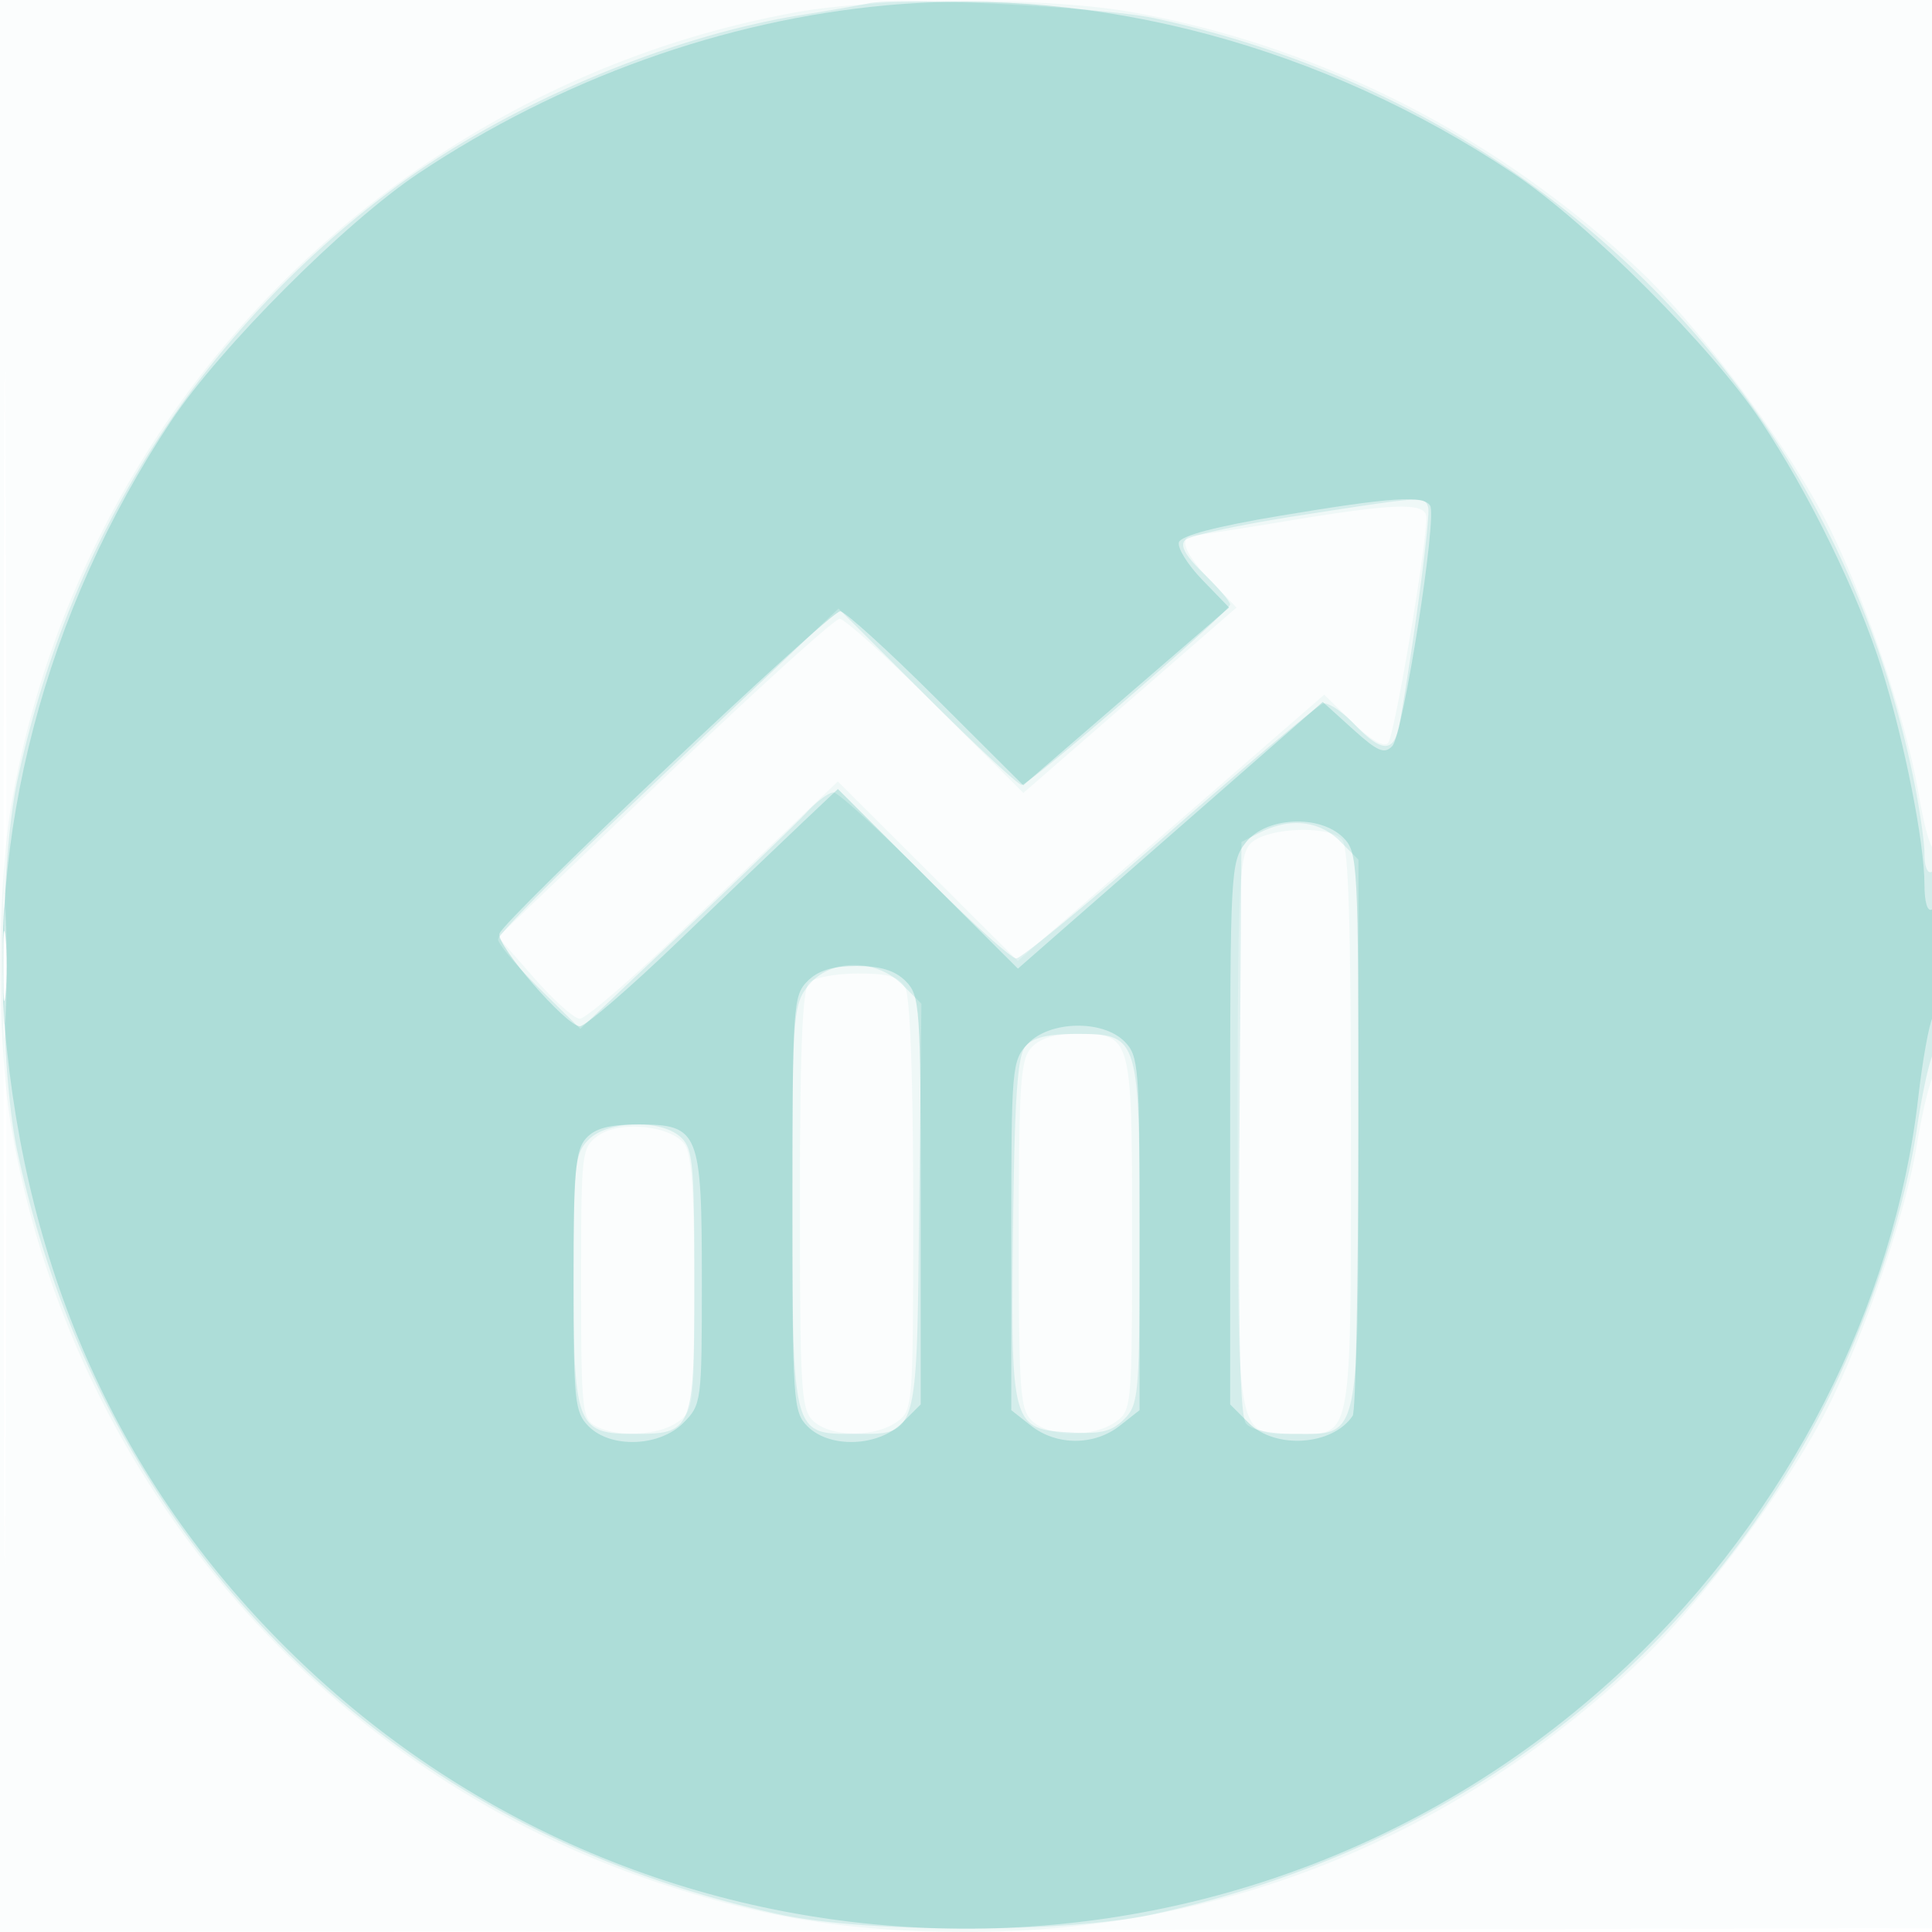
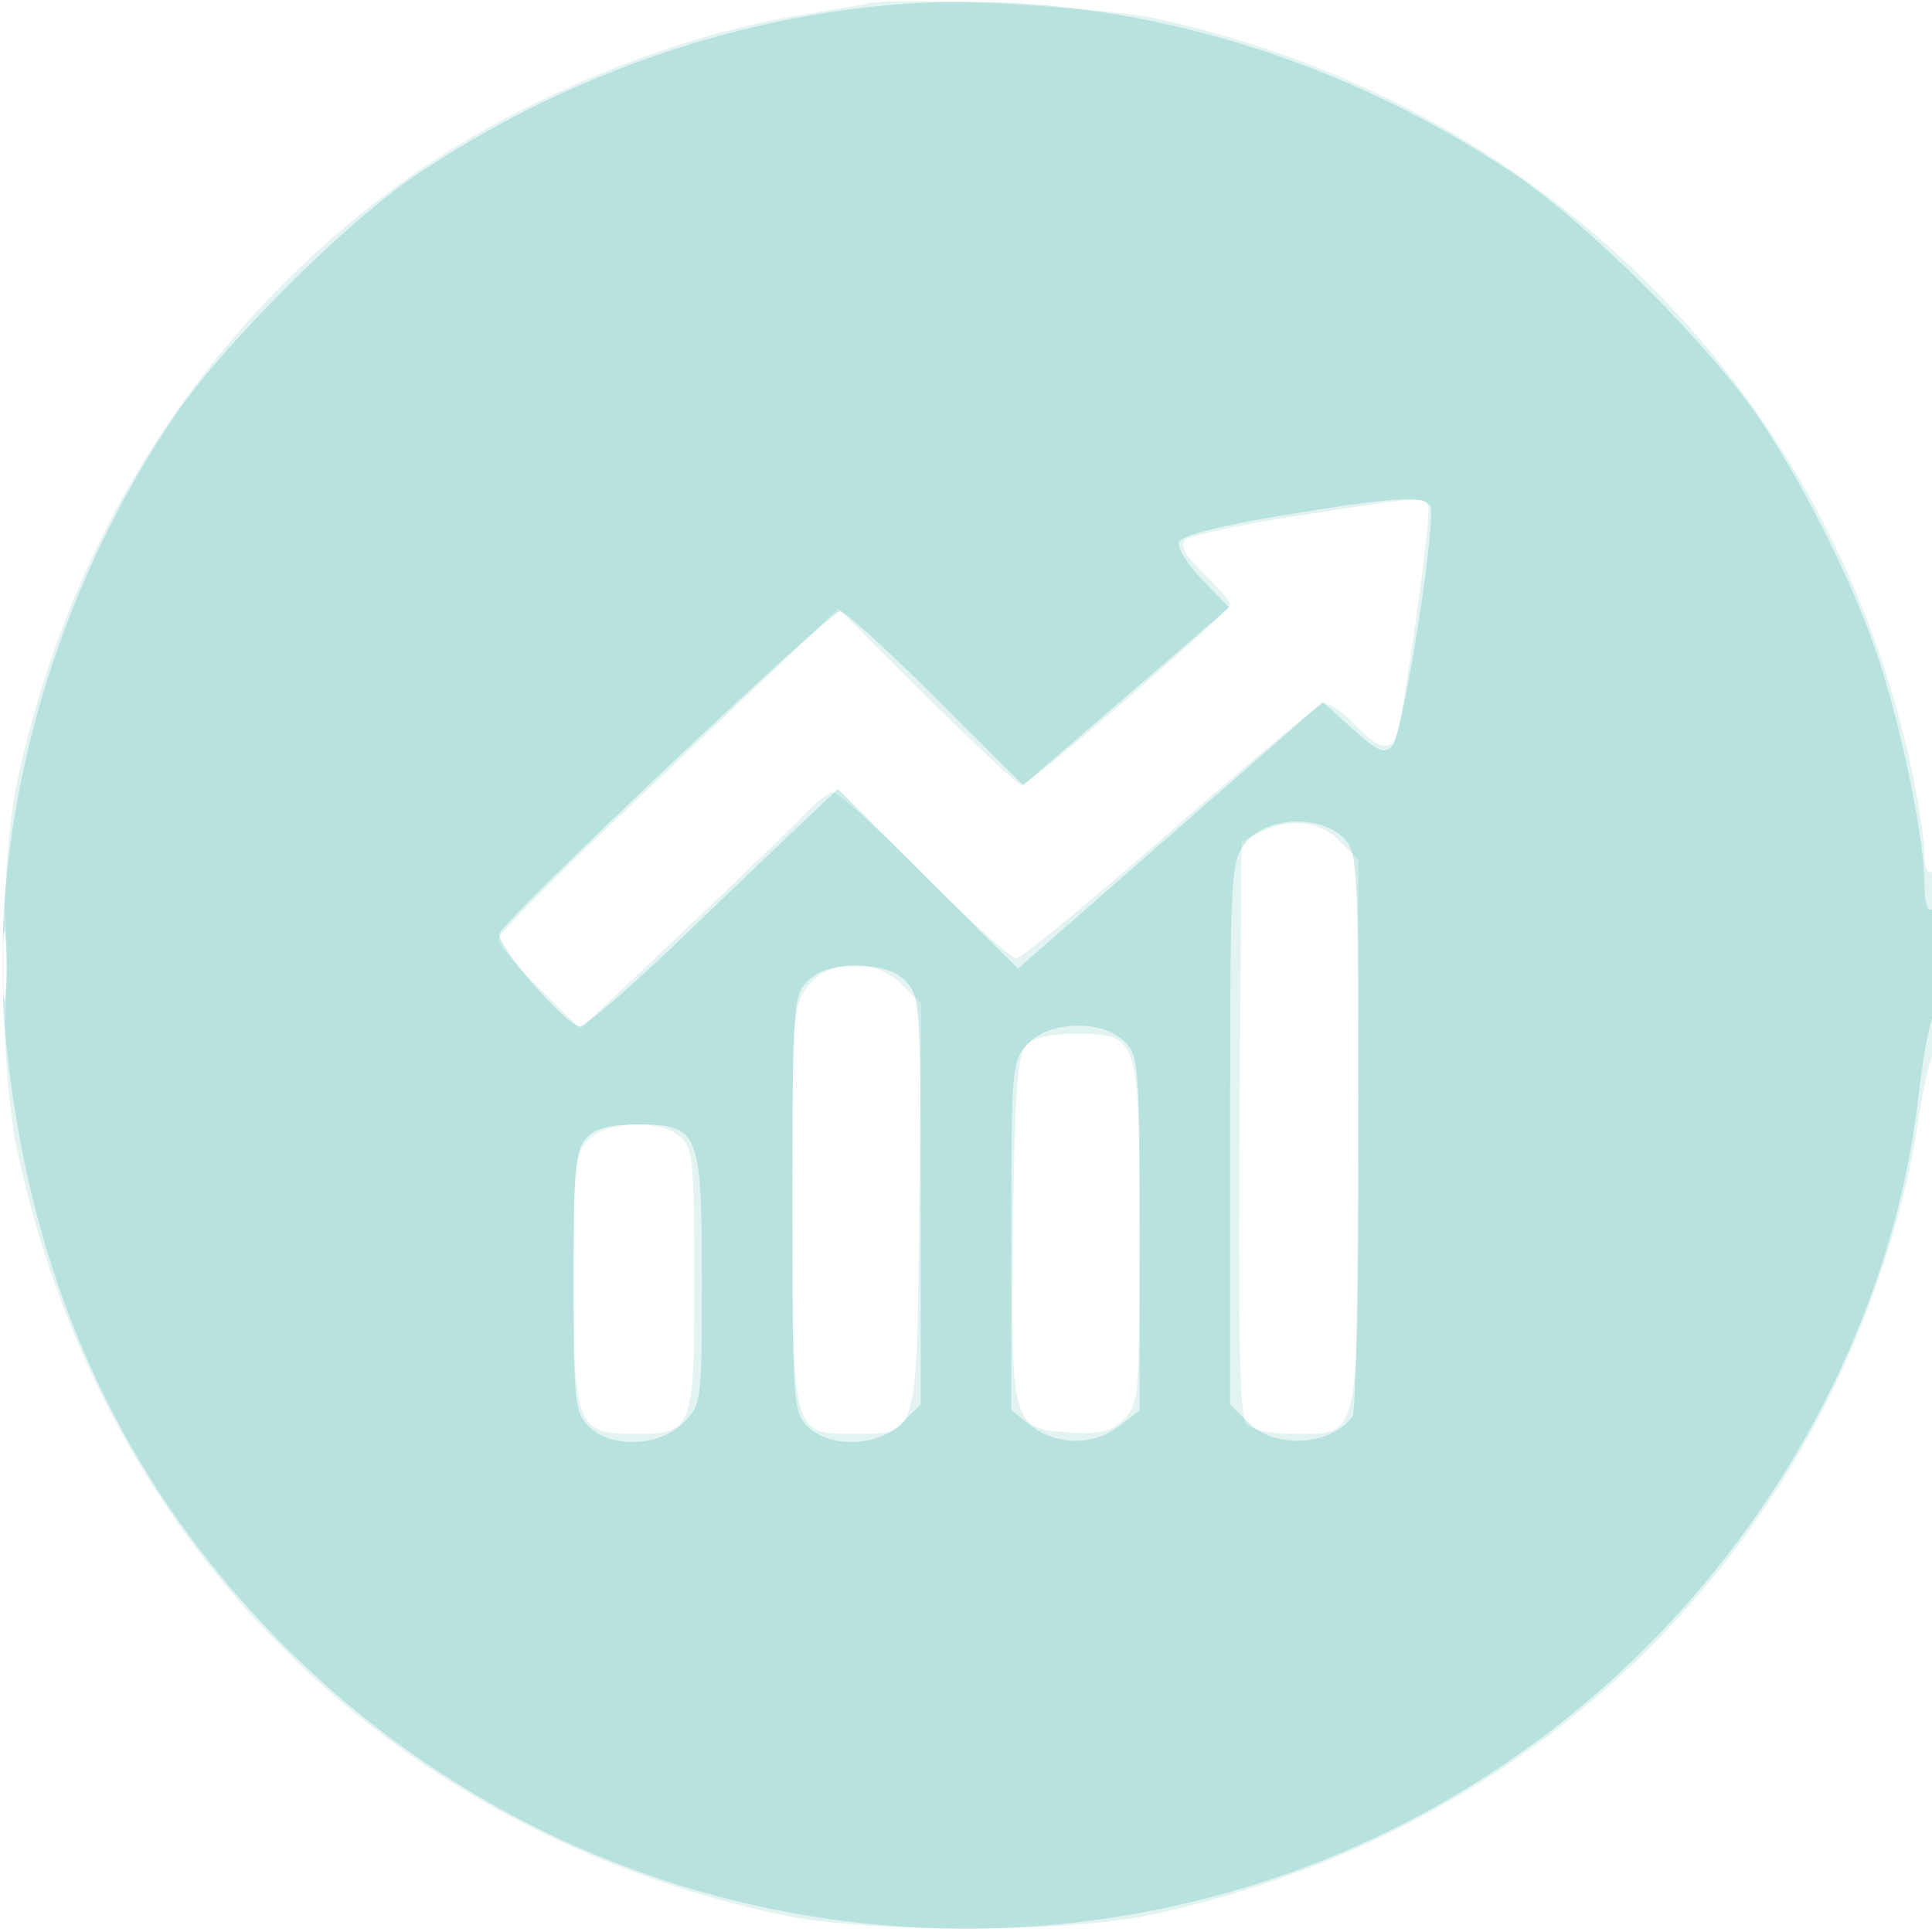
<svg xmlns="http://www.w3.org/2000/svg" width="256" height="256">
-   <path fill-opacity=".016" d="M0 128.004v128.004l128.25-.254 128.25-.254.254-127.75L257.008 0H0v128.004m.485.496c0 70.4.119 99.053.265 63.672.146-35.38.146-92.98 0-128C.604 29.153.485 58.1.485 128.5" fill="#26A69A" fill-rule="evenodd" />
-   <path fill-opacity=".055" d="M105.555 1.614C73.839 7.339 45.146 25.066 25.618 51 13.354 67.287 5.008 86.487 1.546 106.381c-1.981 11.381-1.981 31.857 0 43.238 8.09 46.484 41.058 84.938 85.581 99.822C101.157 254.131 112.802 256 128 256c33.777 0 64.614-12.397 89.364-35.925 7.815-7.429 19.184-22.673 24.39-32.702 5.055-9.736 10.698-26.224 12.278-35.873.631-3.85 1.557-7.781 2.058-8.736 1.065-2.032 1.253-31.441.194-30.381-.394.393-1.305-2.769-2.024-7.029-1.752-10.371-7.333-26.763-12.506-36.727-5.206-10.029-16.575-25.273-24.39-32.702-18.805-17.877-42.752-30.03-67.745-34.379-11.044-1.923-33.229-1.888-44.064.068m64.945 67.43c-6.05 1.004-11.562 1.856-12.25 1.891-2.175.113-1.363 2.363 2.172 6.023l3.422 3.542-14.121 12.285-14.122 12.286-11.565-11.536C117.674 87.191 111.923 82 111.254 82c-.668 0-11.124 9.482-23.234 21.071l-22.019 21.072 4.749 5.416c2.613 2.979 5.341 5.421 6.063 5.428.721.007 6.121-4.584 12-10.202a42980.71 42980.71 0 0016.445-15.726l5.758-5.512 11.922 11.892 11.923 11.891 13.719-11.915c7.546-6.553 16.682-14.492 20.303-17.641l6.583-5.725 3.765 3.677c2.358 2.302 4.113 3.321 4.694 2.725.824-.845 5.075-25.869 5.075-29.874 0-2.041-4.007-1.94-18.5.467m-4.845 42.785c-1.476 1.631-1.655 5.769-1.655 38.345 0 41.288-.285 39.826 7.757 39.826 7.503 0 7.243 1.452 7.243-40.371 0-27.623-.31-37.539-1.2-38.429-1.933-1.933-10.214-1.505-12.145.629M.402 128c0 8.525.154 12.012.341 7.75.188-4.262.188-11.237 0-15.5-.187-4.263-.341-.775-.341 7.75m106.798 2.2c-.875.875-1.2 8.677-1.2 28.845 0 25.512.141 27.773 1.829 29.3 2.305 2.086 8.037 2.138 10.948.098 2.204-1.543 2.223-1.789 2.223-28.565 0-16.706-.395-27.747-1.035-28.944-.822-1.536-2.118-1.934-6.3-1.934-2.896 0-5.805.54-6.465 1.2m29.455 8.629c-1.439 1.59-1.655 4.831-1.655 24.845 0 21.028.158 23.159 1.829 24.671 2.305 2.086 8.037 2.138 10.948.098 2.189-1.533 2.223-1.91 2.223-24.928 0-26.513-.001-26.515-7.416-26.515-2.871 0-4.818.601-5.929 1.829M79.25 150.491c-2.189 1.579-2.25 2.107-2.25 19.531 0 16.681.132 17.979 1.934 18.943 2.845 1.522 8.3 1.26 10.843-.522C91.924 186.94 92 186.312 92 170.134c0-12.067-.359-17.243-1.285-18.509-1.829-2.502-8.636-3.175-11.465-1.134" fill="#26A69A" fill-rule="evenodd" />
  <path fill-opacity=".131" d="M115 .461c-.825.197-4.875.899-9 1.559-17.661 2.828-39.123 11.981-53.875 22.978C26.493 44.104 9.341 71.057 2.34 103.232c-2.512 11.546-2.512 37.99 0 49.536 11.298 51.92 48.972 89.594 100.892 100.892 11.546 2.512 37.99 2.512 49.536 0 39.498-8.595 71.226-32.59 88.968-67.285 5.905-11.547 10.584-25.612 12.268-36.875.658-4.4 1.602-8.781 2.096-9.736 1.269-2.449 1.176-25.052-.1-24.264-.582.359-1-.634-1-2.376 0-1.646-.684-6.285-1.521-10.309C242.922 52.026 204.404 13.539 153 2.419 146.235.955 118.834-.457 115 .461m56.796 67.906c-7.537 1.173-14.175 2.606-14.752 3.185-.731.734.009 2.076 2.454 4.446 1.926 1.867 3.502 3.709 3.502 4.093 0 .928-26.562 23.909-27.635 23.909-.459 0-6.106-5.257-12.548-11.682l-11.713-11.683-7.824 7.433a29982.588 29982.588 0 01-22.552 21.379C72.627 117.117 66 123.883 66 124.481c0 .598 2.451 3.508 5.448 6.467l5.447 5.38 13.803-13.062c7.591-7.183 14.893-14.232 16.226-15.664 1.334-1.431 2.916-2.602 3.517-2.602s6.028 4.95 12.059 11 11.504 11 12.162 11c.658 0 9.809-7.537 20.336-16.75 10.526-9.213 19.685-16.877 20.353-17.031.668-.155 2.521 1.082 4.119 2.75 3.725 3.888 5.299 3.83 6.01-.219 1.92-10.929 4.103-27.5 3.759-28.533-.496-1.487-.502-1.487-17.443 1.15M167 110.294l-2.5 1.265-.262 37.853c-.188 27.109.06 38.242.872 39.221.7.843 3.176 1.367 6.456 1.367 8.727 0 8.434 1.4 8.434-40.268v-35.823l-2.455-2.454c-2.718-2.719-6.617-3.148-10.545-1.161M.385 128c0 6.875.16 9.688.355 6.25.196-3.437.196-9.062 0-12.5-.195-3.437-.355-.625-.355 6.25m106.688 2.635c-1.977 2.513-2.073 3.844-2.073 28.777 0 30.489.026 30.588 7.866 30.588 8.873 0 8.593.94 8.93-29.918l.296-27.081-2.501-2.501c-3.565-3.565-9.66-3.499-12.518.135m28.799 8.016c-1.052 1.267-1.433 6.796-1.636 23.75-.316 26.489-.189 26.954 7.488 27.4 4.142.24 5.584-.109 7.225-1.75 1.945-1.945 2.051-3.201 2.051-24.328 0-26.503-.07-26.723-8.434-26.723-3.726 0-5.733.495-6.694 1.651M78 151c-1.836 1.836-2 3.333-2 18.277 0 19.591.436 20.723 7.985 20.723 7.858 0 8.015-.4 8.015-20.416 0-15.465-.192-17.447-1.829-18.929-2.63-2.38-9.645-2.181-12.171.345" fill="#26A69A" fill-rule="evenodd" />
  <path fill-opacity=".224" d="M117.5.7c-21.546 1.957-43.302 9.766-62.042 22.268-9.756 6.507-26.277 23.049-32.787 32.826-16.707 25.091-24.66 55.502-21.76 83.2 3.403 32.505 16.464 59.768 38.903 81.206 49.159 46.966 126.454 47.17 175.851.463 21.242-20.085 35.355-47.634 38.504-75.163.566-4.95 1.435-9.781 1.93-10.736 1.26-2.429 1.172-15.049-.099-14.264-.602.372-1-.953-1-3.331 0-5.54-2.682-19.047-5.677-28.595-3.091-9.855-9.53-23.064-15.99-32.801-6.442-9.71-22.951-26.223-32.791-32.797C175.317 6.122 145.591-1.852 117.5.7m52.081 67.646c-8.356 1.393-13.076 2.628-13.364 3.495-.244.738 1.151 2.988 3.1 5l3.545 3.659-13.64 11.776-13.64 11.775-11.556-11.525C117.67 86.187 111.955 81 111.327 81c-1.41 0-44.702 40.96-45.148 42.716-.404 1.588 8.852 12.254 10.648 12.271.731.007 6.581-5.036 13-11.208 6.42-6.171 13.815-13.246 16.434-15.723l4.761-4.503 11.929 11.898 11.929 11.898 6.31-5.524c3.471-3.038 12.559-10.989 20.196-17.668l13.885-12.145 3.979 3.595c3.3 2.982 4.193 3.364 5.239 2.243 1.436-1.537 5.967-30.304 5.015-31.843-.875-1.416-5.095-1.133-19.923 1.339m-4.508 43.289c-2.01 2.554-2.073 3.73-2.073 38.545v35.911l2.455 2.454c3.534 3.535 11.137 3.013 13.78-.945.404-.605.741-17.637.75-37.85.014-35.427-.057-36.822-1.985-38.75-3.123-3.123-10.247-2.773-12.927.635M.336 128c0 4.125.177 5.813.392 3.75.216-2.062.216-5.437 0-7.5-.215-2.062-.392-.375-.392 3.75M107 130c-1.903 1.903-2 3.333-2 29.5s.097 27.597 2 29.5c2.948 2.948 9.376 2.715 12.545-.455l2.455-2.454v-27.046c0-25.712-.099-27.144-2-29.045-1.407-1.407-3.333-2-6.5-2s-5.093.593-6.5 2m29.174 8.314c-2.103 2.239-2.174 3.074-2.174 25.428v23.113l2.635 2.072c3.367 2.649 8.363 2.649 11.73 0l2.635-2.072v-23.428c0-22.094-.114-23.541-2-25.427-2.923-2.923-9.946-2.751-12.826.314m-58.519 12.515c-1.405 1.552-1.655 4.425-1.655 19 0 15.838.155 17.326 2 19.171 2.948 2.948 9.376 2.715 12.545-.455 2.406-2.405 2.455-2.78 2.455-18.777C93 149.921 92.627 149 84.598 149c-3.853 0-5.737.496-6.943 1.829" fill="#26A69A" fill-rule="evenodd" />
</svg>